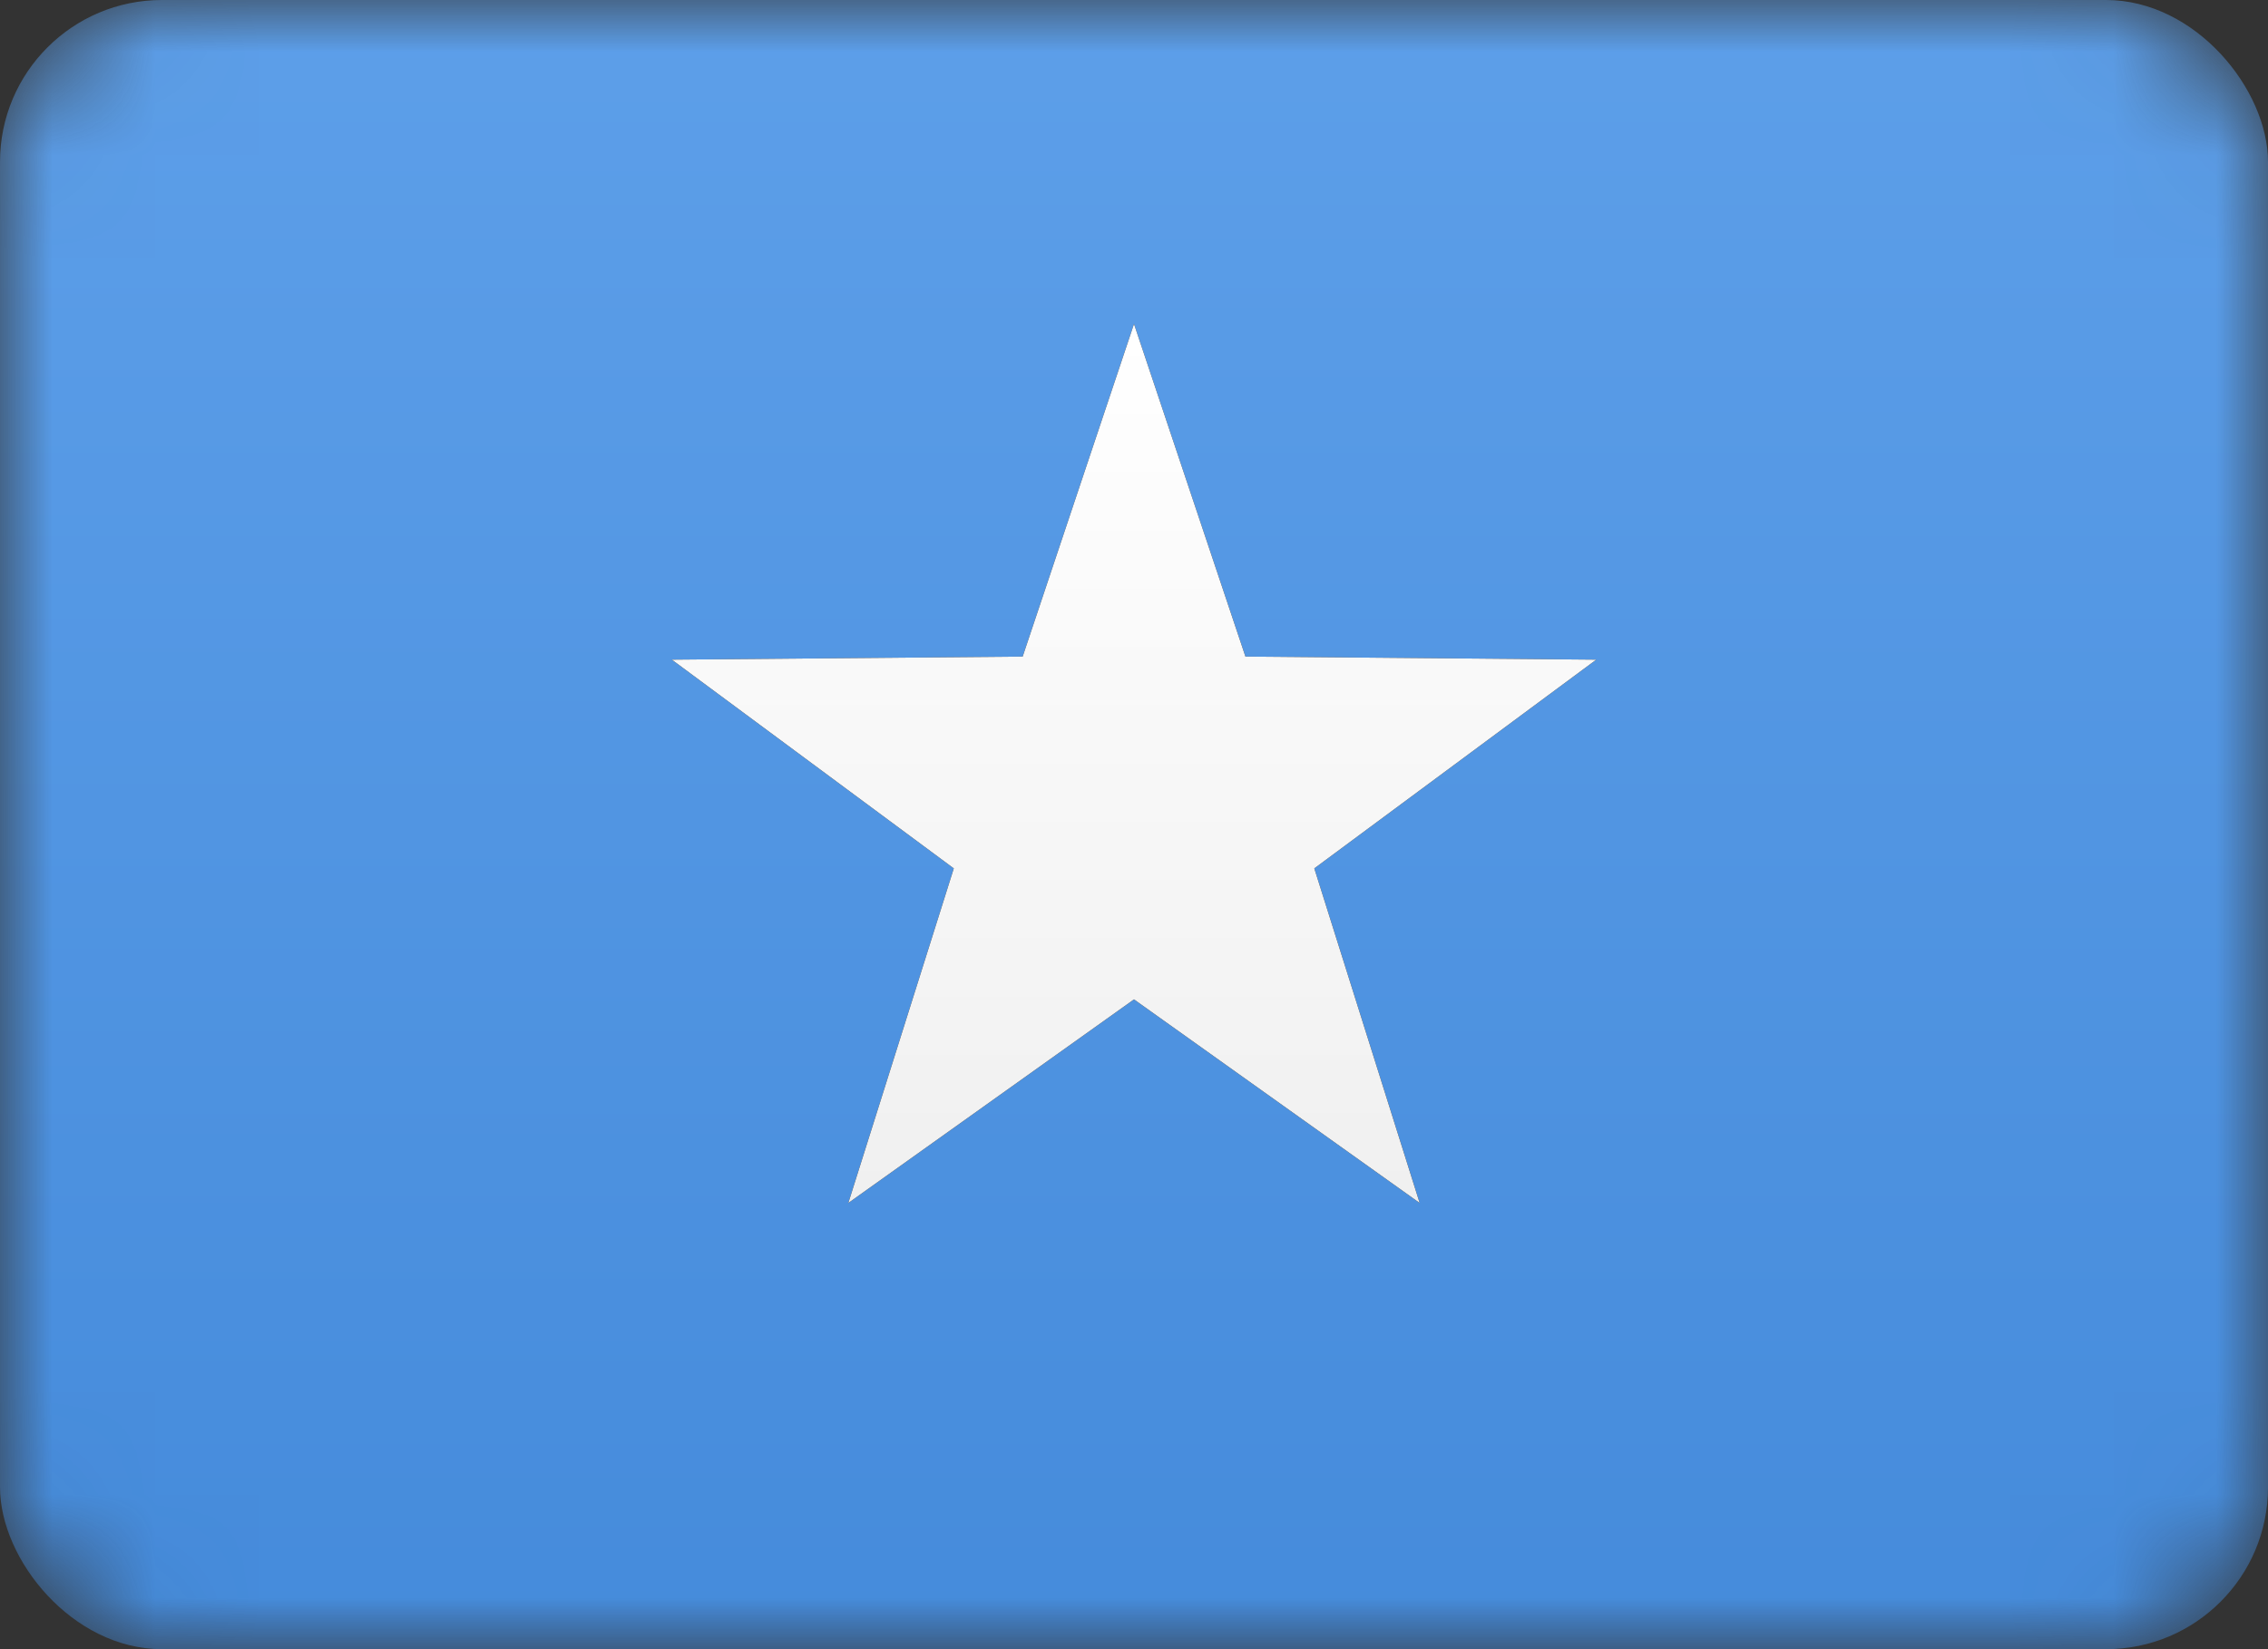
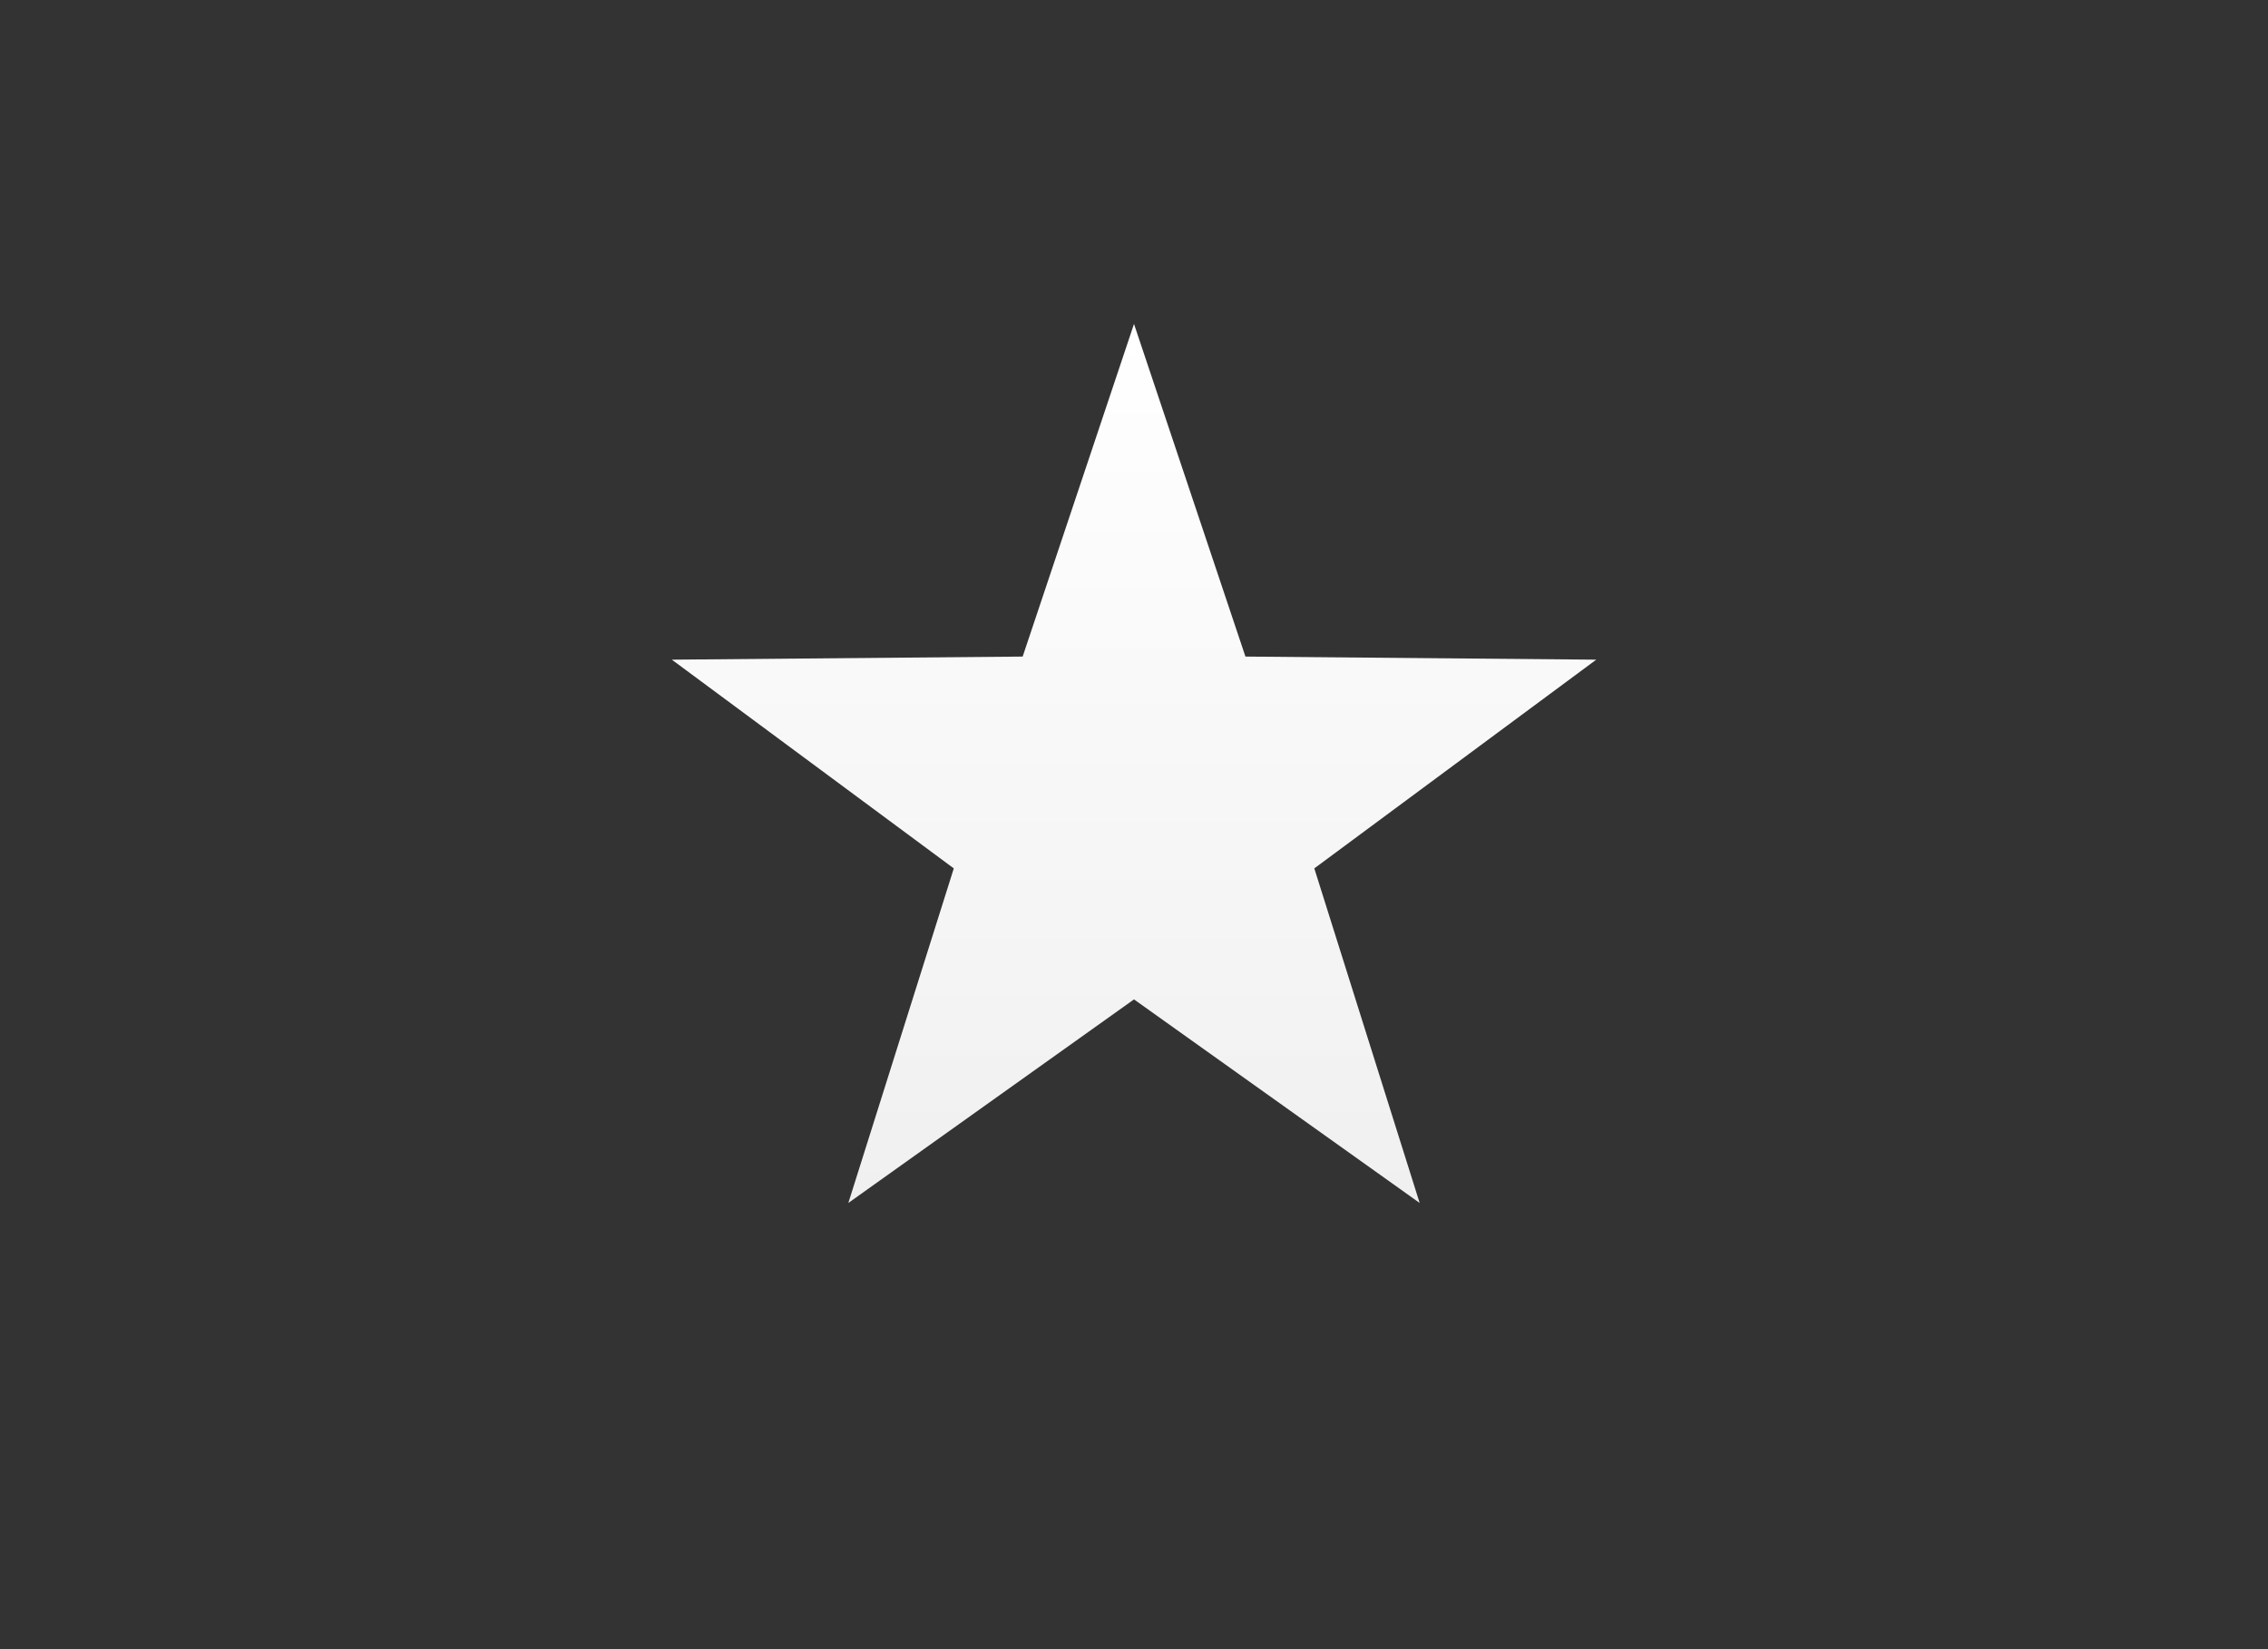
<svg xmlns="http://www.w3.org/2000/svg" xmlns:xlink="http://www.w3.org/1999/xlink" width="22px" height="16px" viewBox="0 0 22 16" version="1.1">
  <rect x="0" y="0" width="22" height="16" fill="#333333" stroke="none" />
  <title>SO</title>
  <desc>Created with Sketch.</desc>
  <defs>
-     <rect id="path-1" x="0" y="0" width="22" height="16" rx="1.571" />
    <linearGradient x1="50%" y1="0%" x2="50%" y2="100%" id="linearGradient-3">
      <stop stop-color="#5D9FE9" offset="0%" />
      <stop stop-color="#458BDB" offset="100%" />
    </linearGradient>
    <rect id="path-4" x="0" y="0" width="22" height="15.714" rx="1.571" />
    <linearGradient x1="50%" y1="0%" x2="50%" y2="100%" id="linearGradient-6">
      <stop stop-color="#FFFFFF" offset="0%" />
      <stop stop-color="#F0F0F0" offset="100%" />
    </linearGradient>
    <linearGradient x1="50%" y1="0%" x2="50%" y2="100%" id="linearGradient-7">
      <stop stop-color="#FFFFFF" offset="0%" />
      <stop stop-color="#F0F0F0" offset="100%" />
    </linearGradient>
  </defs>
  <g id="SO" stroke="none" stroke-width="1" fill="none" fill-rule="evenodd">
    <g>
      <g id="Mask-Copy-Clipped">
        <mask id="mask-2" fill="white">
          <use xlink:href="#path-1" />
        </mask>
        <g id="path-2" />
        <rect id="Mask-Copy" fill="url(#linearGradient-3)" mask="url(#mask-2)" x="0" y="0" width="22" height="16" rx="1.571" />
      </g>
      <g id="Star-8-Clipped">
        <mask id="mask-5" fill="white">
          <use xlink:href="#path-4" />
        </mask>
        <g id="path-2" />
        <g id="Star-8" mask="url(#mask-5)">
          <g transform="translate(6.286, 3.143)" id="path-6-link">
            <g>
-               <polygon id="path-6" fill="#000000" points="4.714 6.553 1.943 8.528 2.966 5.282 0.231 3.257 3.634 3.227 4.714 0 5.795 3.227 9.198 3.257 6.463 5.282 7.485 8.528" />
-             </g>
+               </g>
            <g>
              <polygon id="path-6" fill="url(#linearGradient-7)" points="4.714 6.553 1.943 8.528 2.966 5.282 0.231 3.257 3.634 3.227 4.714 0 5.795 3.227 9.198 3.257 6.463 5.282 7.485 8.528" />
            </g>
          </g>
        </g>
      </g>
    </g>
  </g>
</svg>